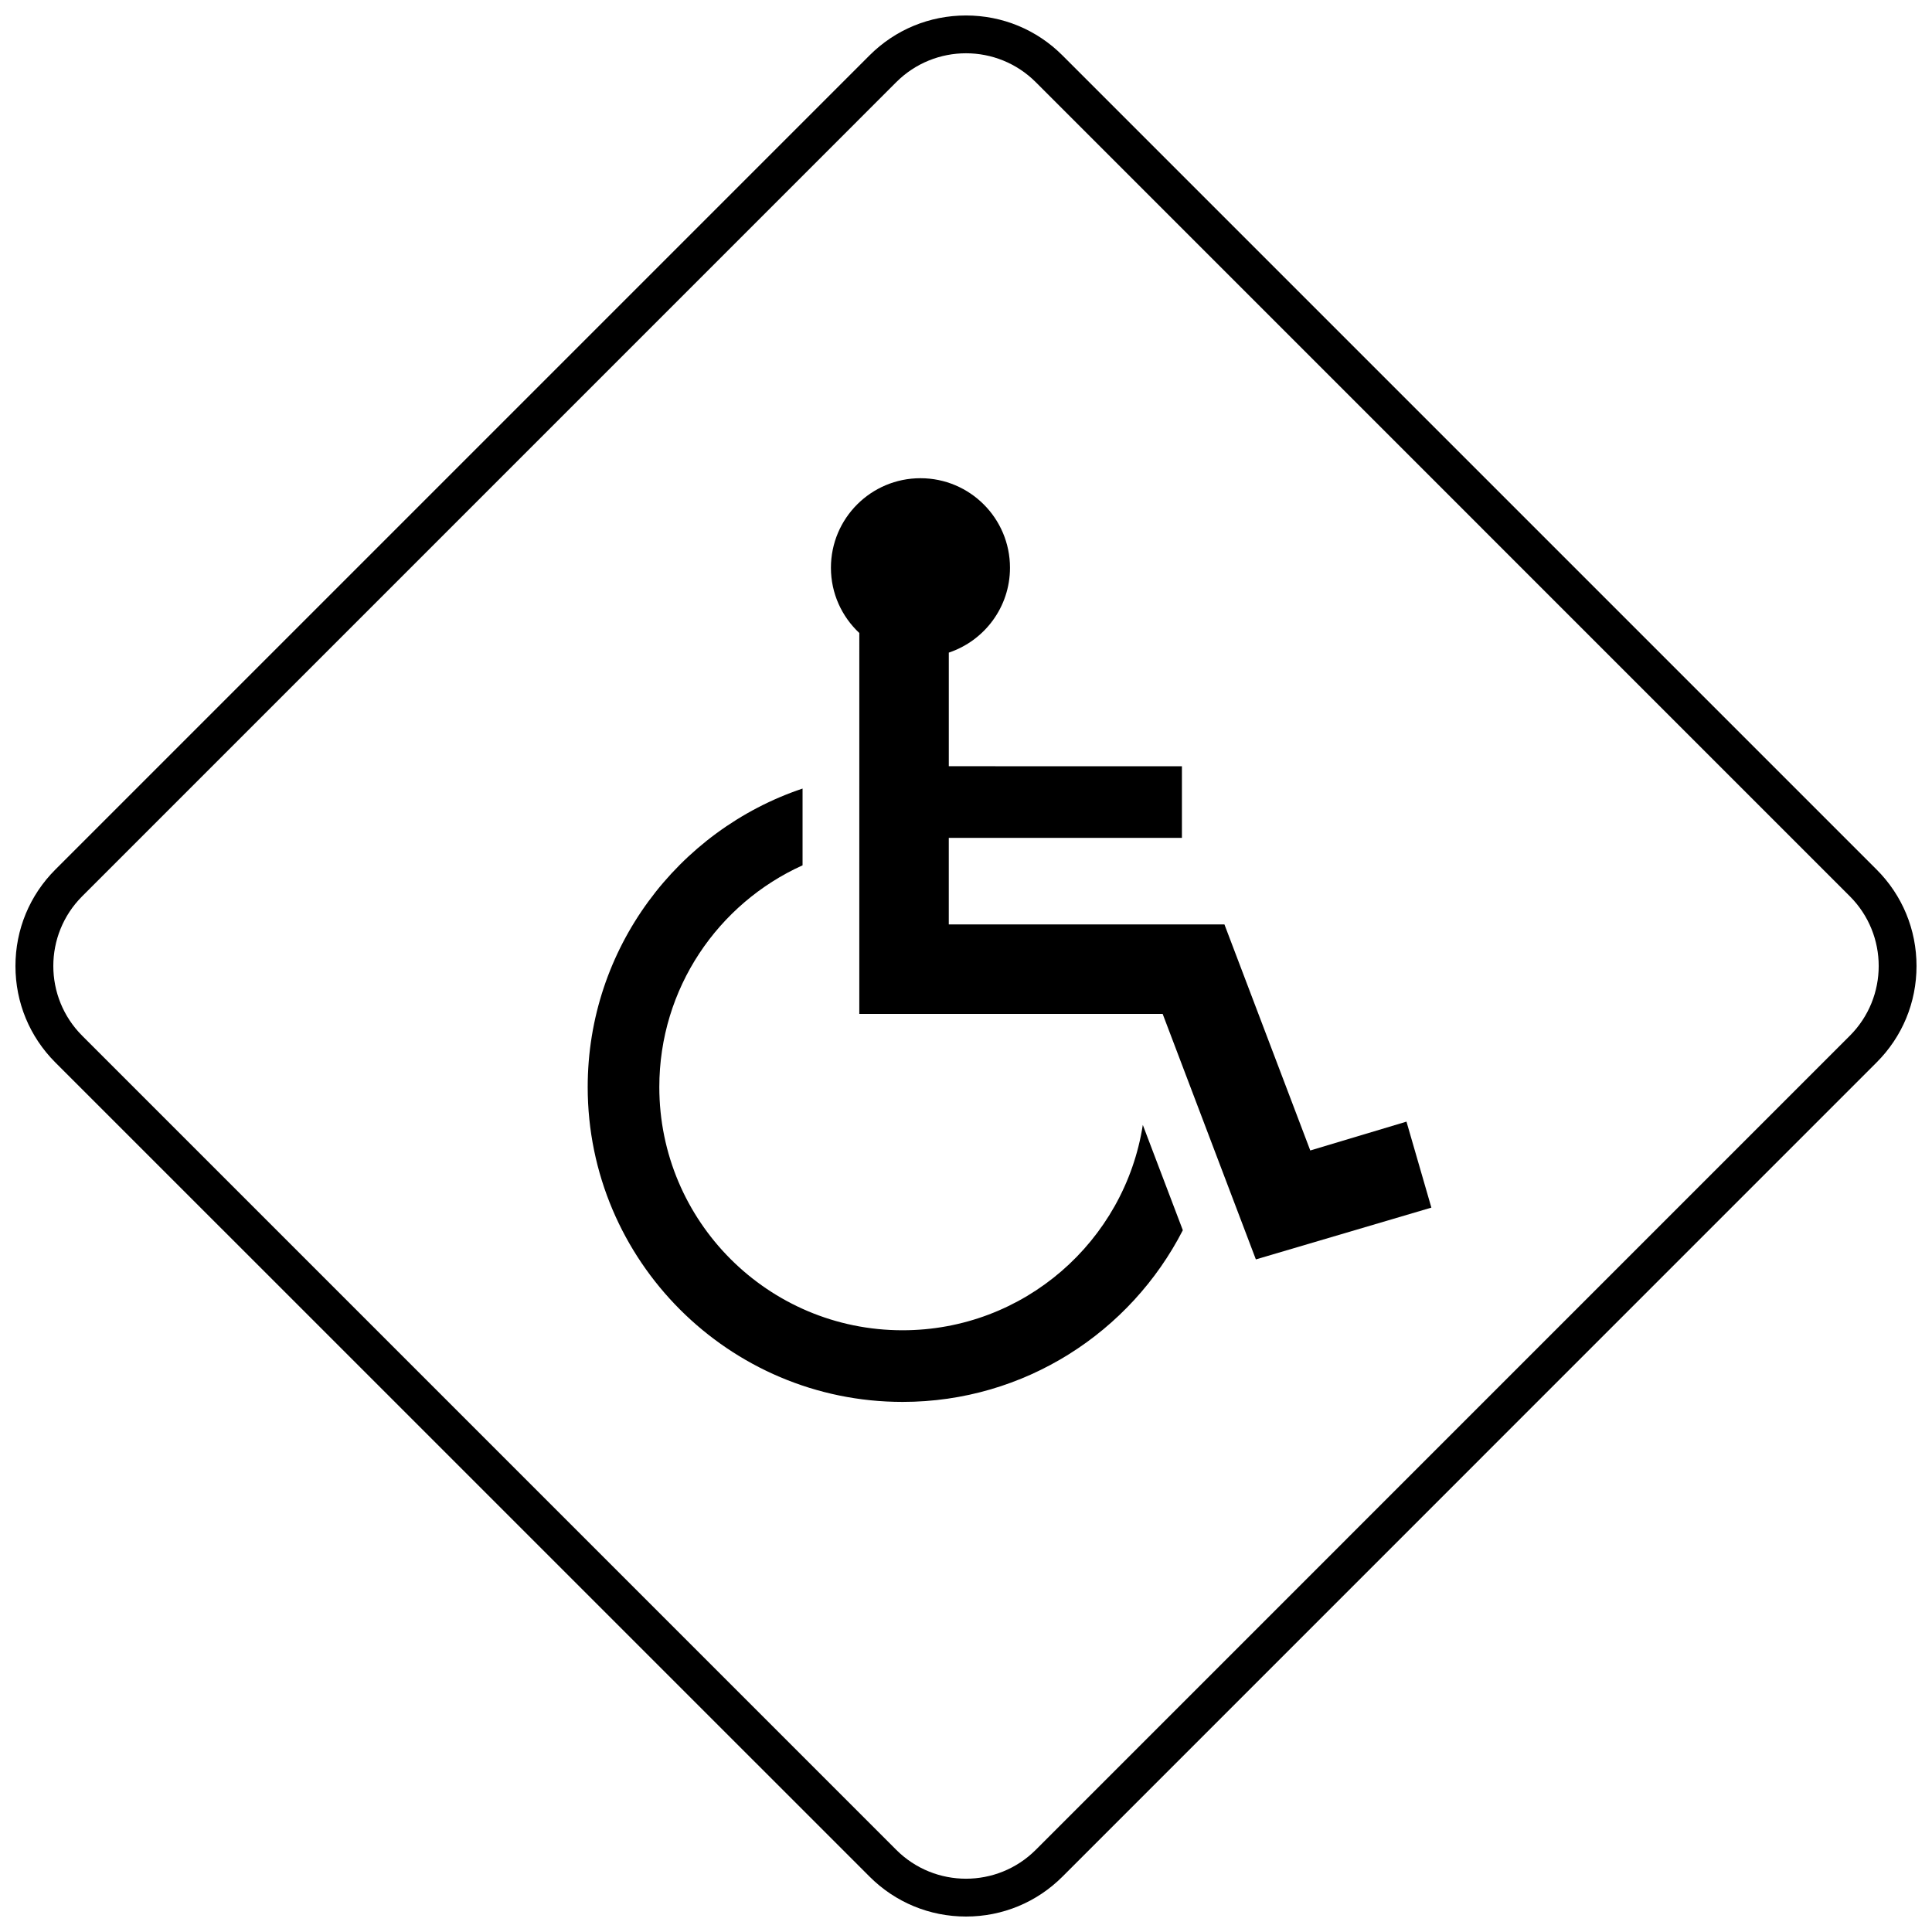
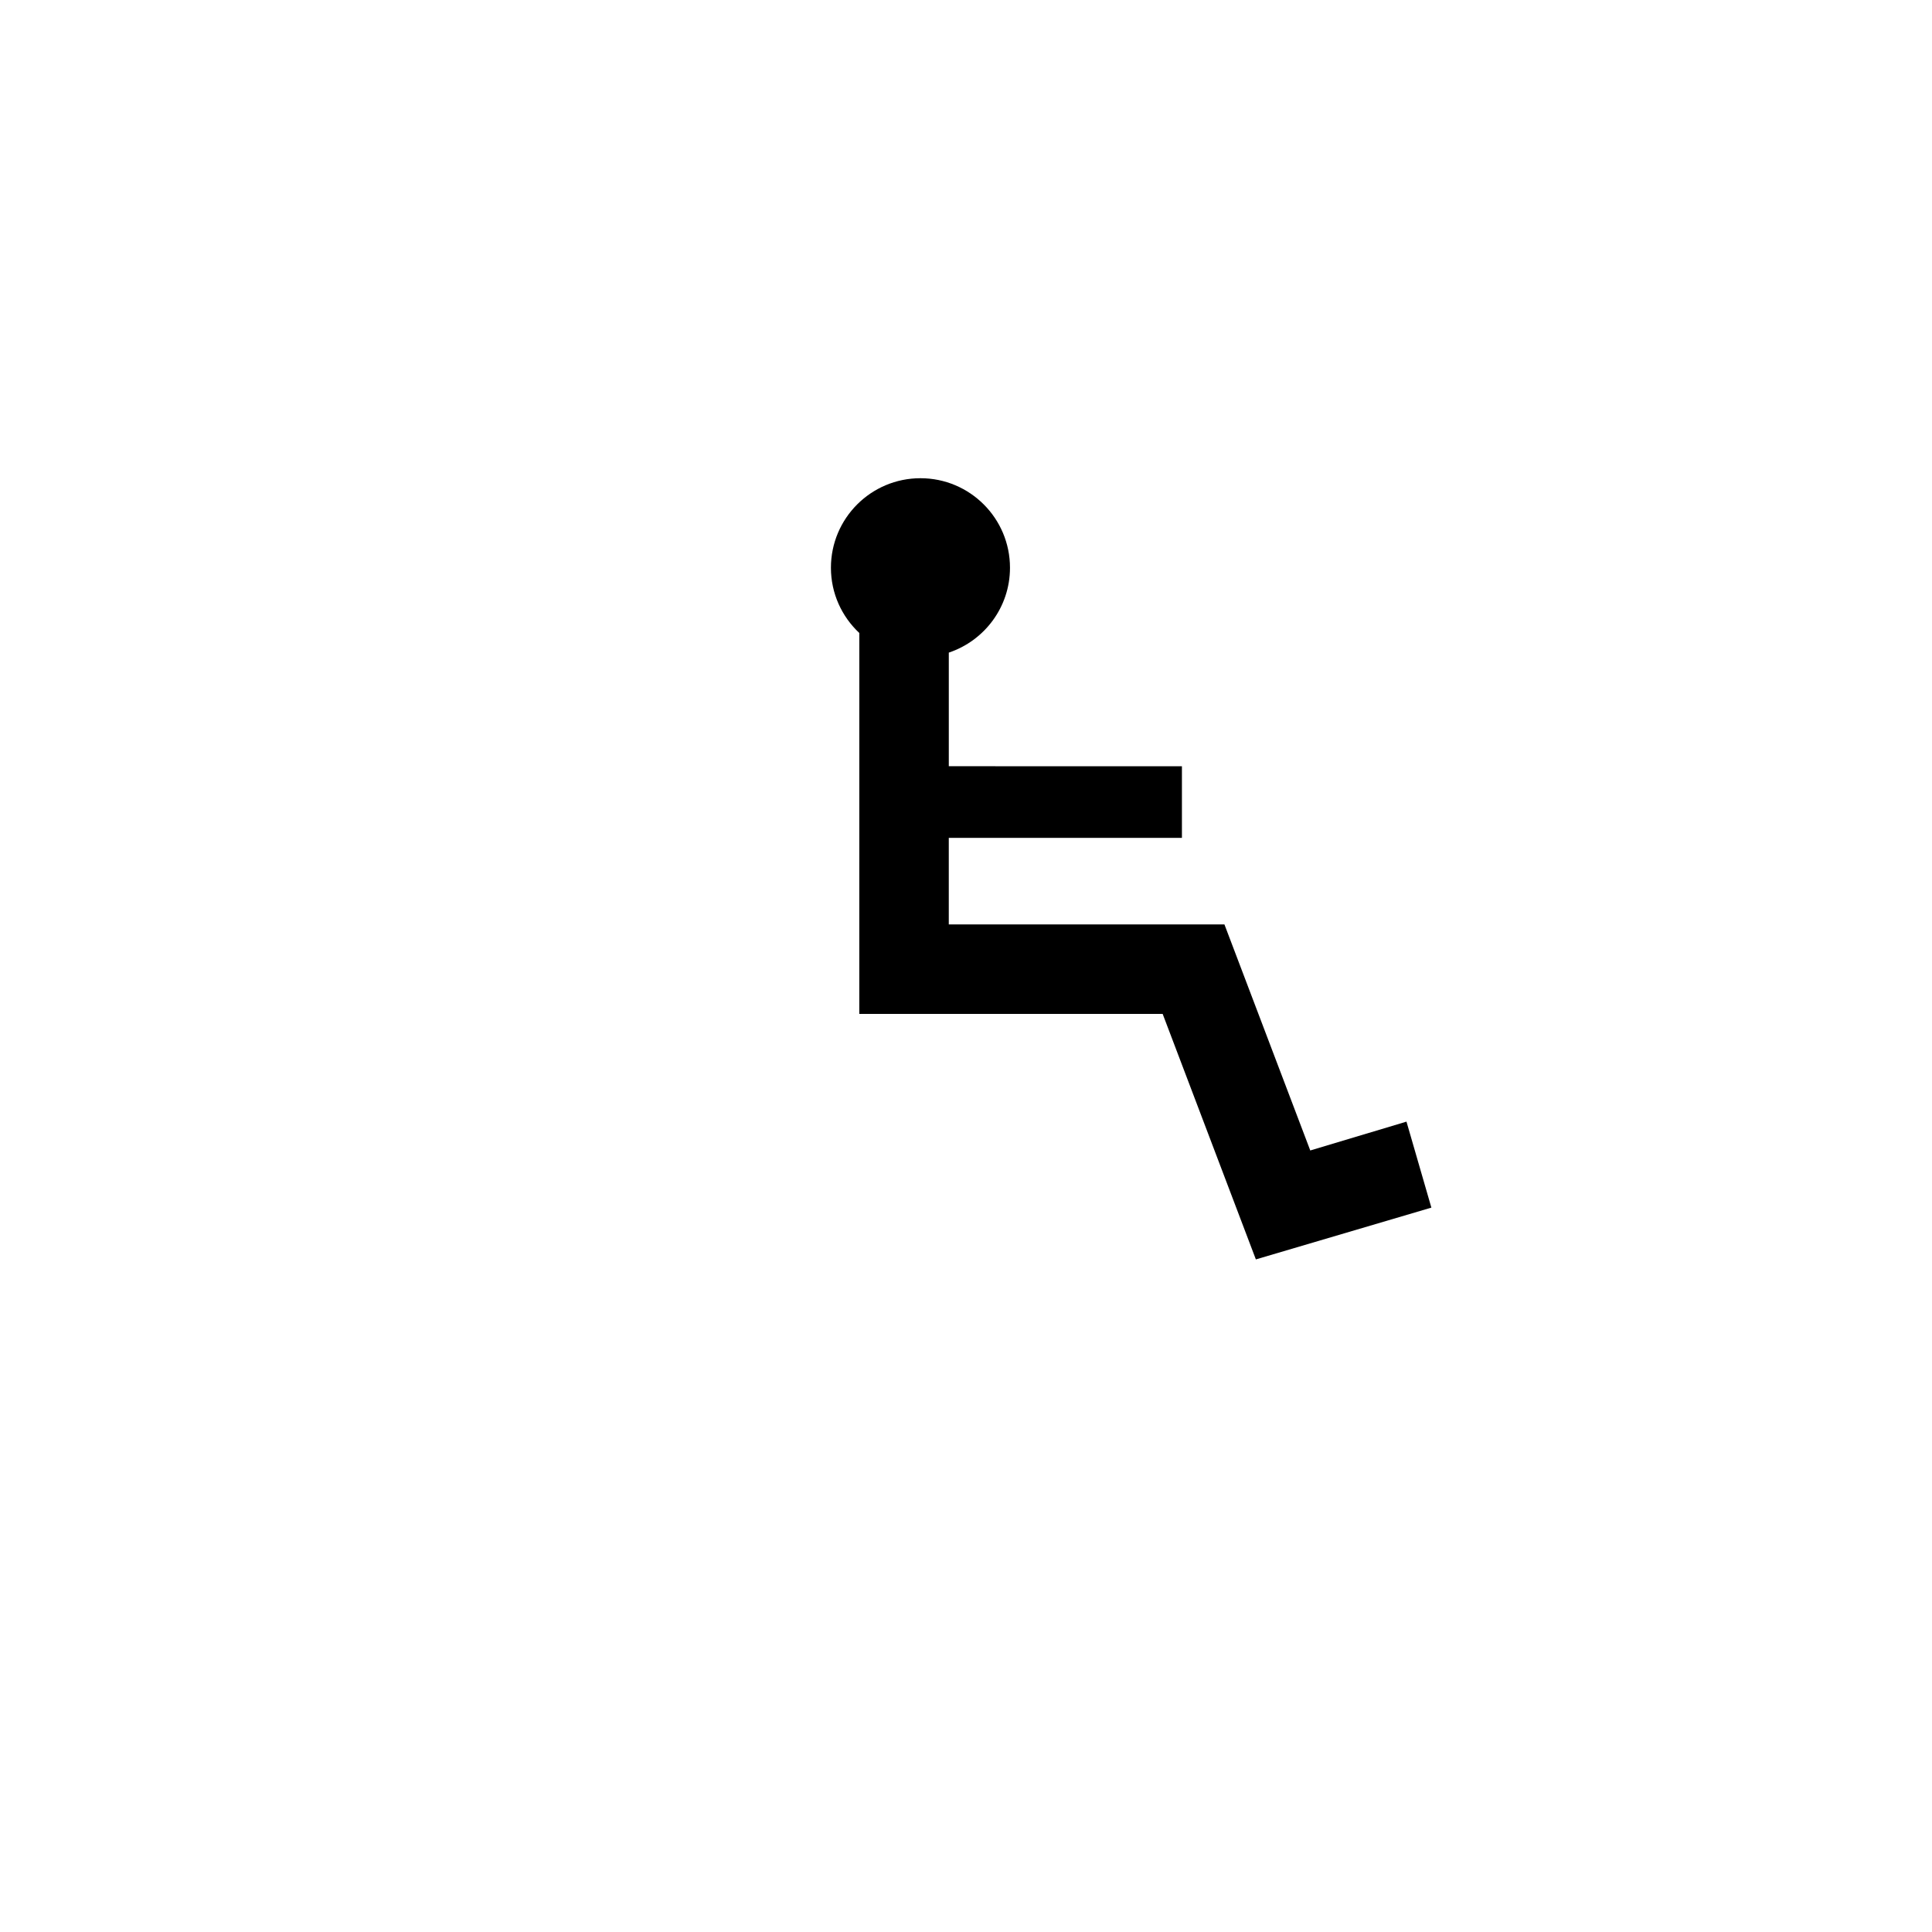
<svg xmlns="http://www.w3.org/2000/svg" width="800px" height="800px" version="1.1" viewBox="144 144 512 512">
  <defs>
    <clipPath id="a">
      <path d="m148.09 148.09h503.81v503.81h-503.81z" />
    </clipPath>
  </defs>
  <g clip-path="url(#a)">
-     <path d="m374.43 641.31c6.828 6.832 15.918 10.594 25.574 10.594 9.664 0 18.746-3.762 25.578-10.594l215.71-215.73c6.844-6.828 10.605-15.906 10.605-25.578 0-9.664-3.758-18.75-10.594-25.578l-215.73-215.73c-6.832-6.836-15.914-10.594-25.578-10.594-9.668 0-18.754 3.758-25.582 10.594l-215.73 215.73c-6.836 6.832-10.59 15.918-10.59 25.582 0 9.672 3.758 18.75 10.59 25.578zm-208.64-259.8 215.72-215.73c10.215-10.215 26.773-10.211 36.984 0l215.72 215.73c10.215 10.211 10.215 26.773 0 36.98l-215.72 215.73c-10.215 10.211-26.773 10.211-36.984 0l-215.72-215.73c-10.215-10.215-10.215-26.77 0-36.98z" />
-   </g>
-   <path d="m383.19 515.52c32.352 0 60.434-18.516 74.273-45.5l-10.605-27.902c-4.816 30.832-31.492 54.418-63.676 54.418-35.598 0-64.457-28.855-64.457-64.457 0-26.16 15.582-48.648 37.961-58.758v-20.344c-33.059 11.102-56.941 42.359-56.941 79.105 0.004 46.008 37.438 83.438 83.445 83.438z" />
+     </g>
  <path d="m371.72 412.7h80.398l24.699 65.055 46.512-13.723-6.598-22.789-25.496 7.644-22.75-59.91h-73.047v-22.934h61.785v-18.98l-61.781-0.004v-30.109c9.418-3.152 16.215-12.02 16.215-22.488 0-13.109-10.625-23.73-23.723-23.73-13.105 0-23.73 10.625-23.73 23.73 0 6.824 2.902 12.965 7.523 17.289l-0.004 100.95z" />
</svg>